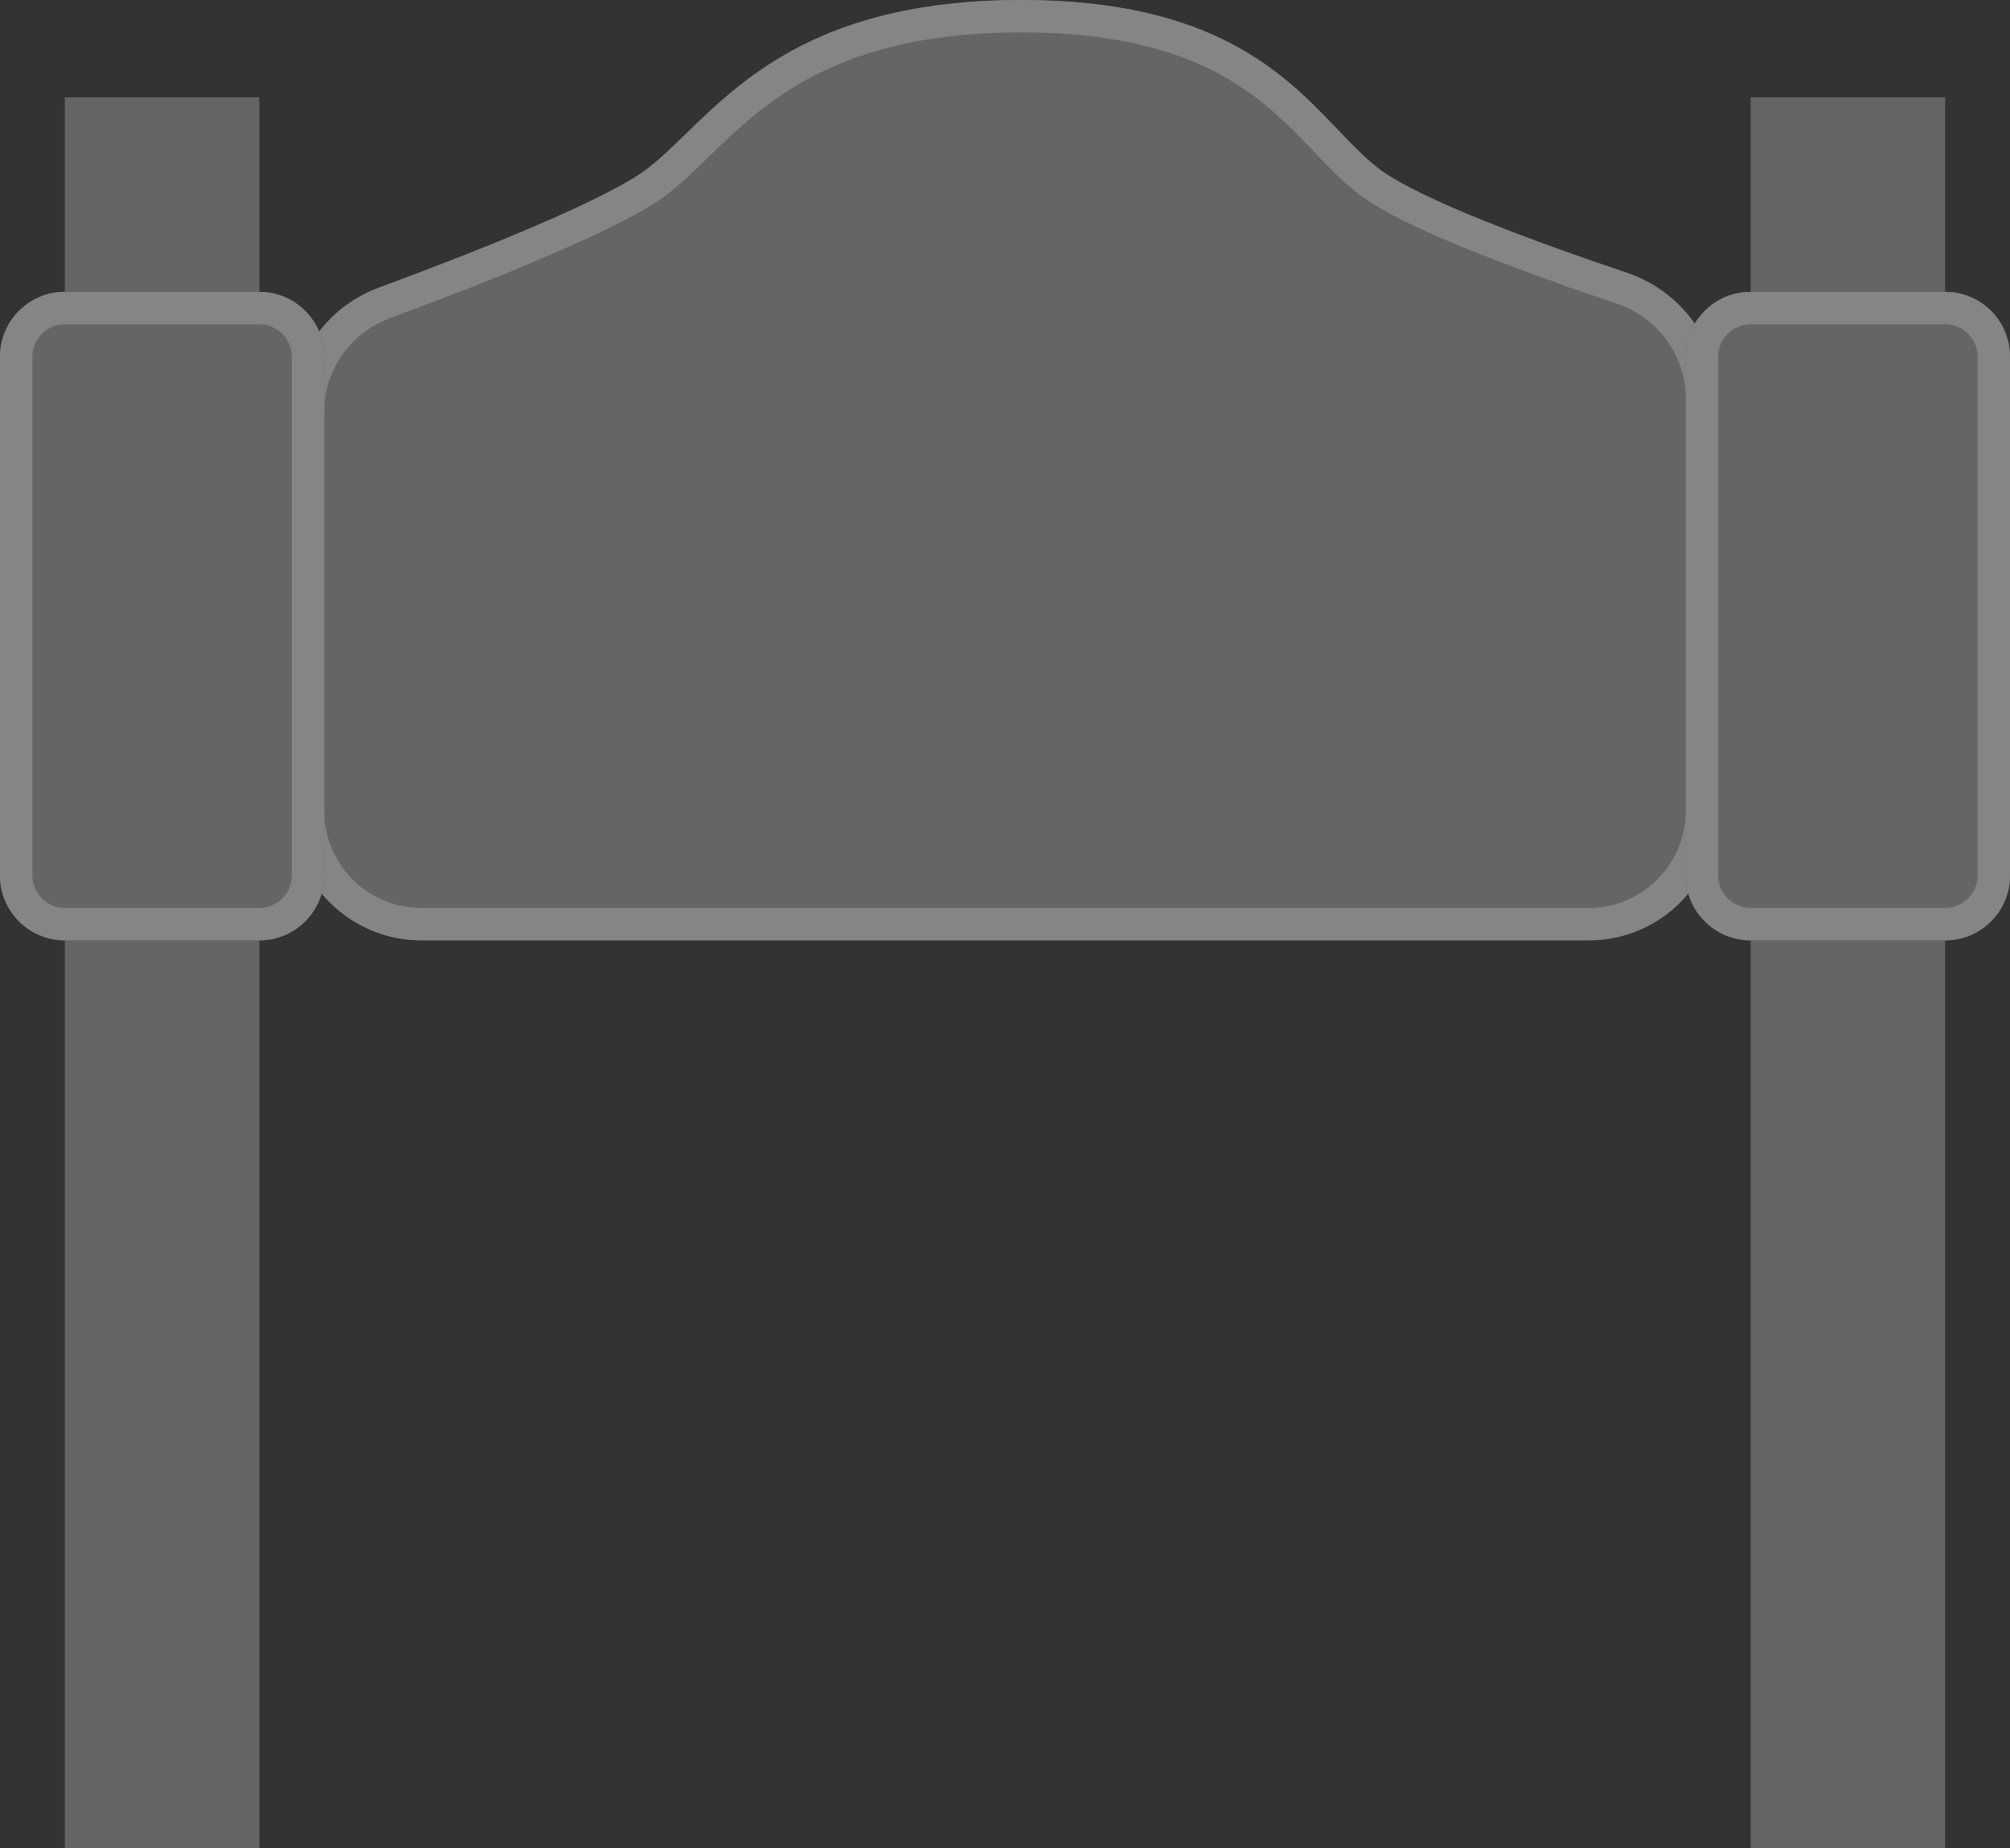
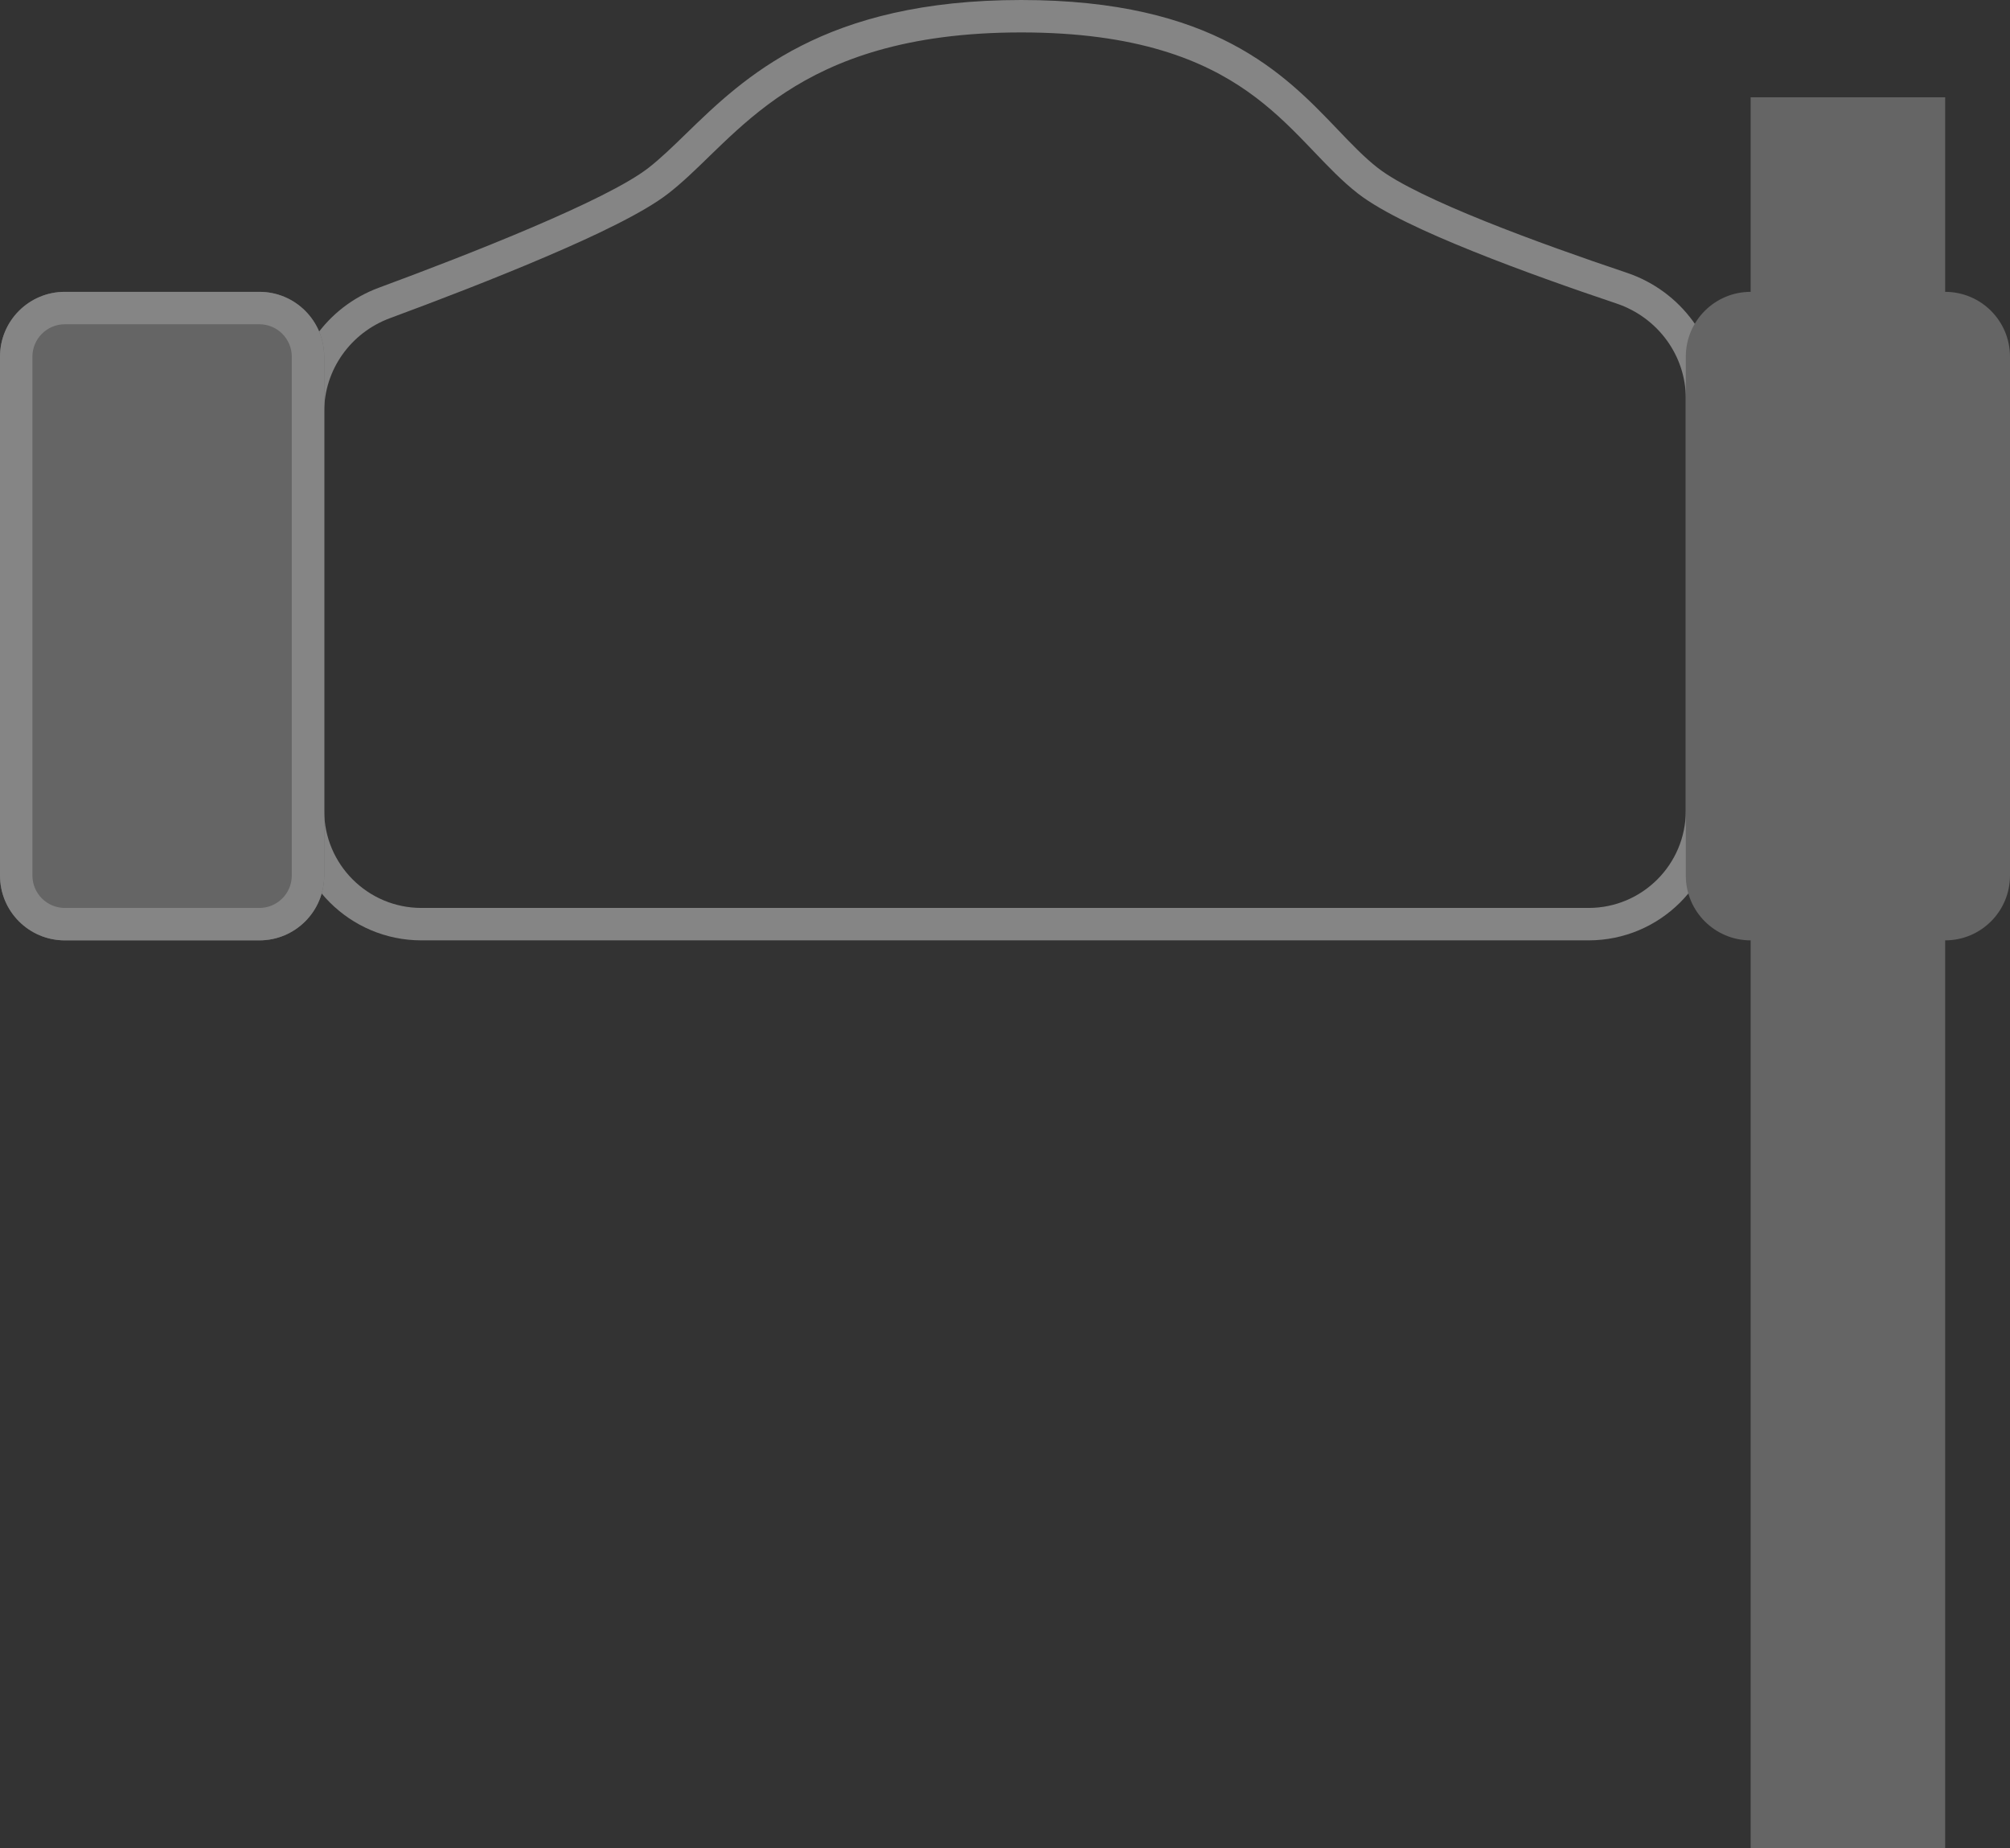
<svg xmlns="http://www.w3.org/2000/svg" width="62" height="57" viewBox="0 0 62 57" fill="none">
  <rect x="0" y="0" width="62" height="57" fill="#333333" stroke="none" />
  <g opacity="0.4">
-     <path d="M2 3H8V57H2V3Z" fill="#AEAEAE" />
    <path d="M54 3H60V57H54V3Z" fill="#AEAEAE" />
-     <path d="M9 12.69C9 10.984 10.08 9.468 11.68 8.875C14.501 7.832 18.709 6.181 20 5.179C22 3.625 24 0 31.5 0C39 0 40.5 3.625 42.5 5.179C43.746 6.147 47.516 7.517 50.181 8.412C51.849 8.973 53 10.524 53 12.284V25C53 27.209 51.209 29 49 29H13C10.791 29 9 27.209 9 25V12.69Z" fill="#AEAEAE" />
    <path fill-rule="evenodd" clip-rule="evenodd" d="M52 25V12.284C52 10.968 51.137 9.788 49.862 9.36C48.522 8.91 46.892 8.336 45.435 7.75C44.022 7.182 42.637 6.551 41.886 5.968C41.407 5.596 40.951 5.118 40.522 4.668C40.438 4.58 40.355 4.493 40.273 4.409C39.746 3.863 39.189 3.319 38.487 2.824C37.113 1.857 35.07 1 31.5 1C27.929 1 25.747 1.858 24.234 2.844C23.465 3.346 22.844 3.897 22.276 4.438C22.149 4.559 22.021 4.683 21.891 4.809C21.47 5.219 21.037 5.64 20.613 5.968C19.848 6.563 18.349 7.273 16.806 7.931C15.219 8.609 13.444 9.289 12.027 9.813C10.81 10.264 10 11.412 10 12.69V25C10 26.657 11.343 28 13 28H49C50.657 28 52 26.657 52 25ZM11.68 8.875C10.08 9.468 9 10.984 9 12.69V25C9 27.209 10.791 29 13 29H49C51.209 29 53 27.209 53 25V12.284C53 10.524 51.849 8.973 50.181 8.412C47.516 7.517 43.746 6.147 42.5 5.179C42.085 4.856 41.691 4.444 41.261 3.994C39.618 2.276 37.443 0 31.5 0C25.407 0 22.944 2.392 21.162 4.123C20.751 4.523 20.375 4.887 20 5.179C18.709 6.181 14.501 7.832 11.68 8.875Z" fill="white" />
    <path d="M8 9C9.105 9 10 9.895 10 11L10 27C10 28.105 9.105 29 8 29L2 29C0.895 29 1.18587e-07 28.105 1.66869e-07 27L8.66252e-07 11C9.14534e-07 9.895 0.895 9 2 9L8 9Z" fill="#AEAEAE" />
    <path fill-rule="evenodd" clip-rule="evenodd" d="M9 27L9 11C9 10.448 8.552 10 8 10L2 10C1.448 10 1 10.448 1 11L1 27C1 27.552 1.448 28 2 28L8 28C8.552 28 9 27.552 9 27ZM10 11C10 9.895 9.105 9 8 9L2 9C0.895 9 9.14534e-07 9.895 8.66252e-07 11L1.66869e-07 27C1.18587e-07 28.105 0.895 29 2 29L8 29C9.105 29 10 28.105 10 27L10 11Z" fill="white" />
    <path d="M60 9C61.105 9 62 9.895 62 11L62 27C62 28.105 61.105 29 60 29L54 29C52.895 29 52 28.105 52 27L52 11C52 9.895 52.895 9 54 9L60 9Z" fill="#AEAEAE" />
-     <path fill-rule="evenodd" clip-rule="evenodd" d="M61 27L61 11C61 10.448 60.552 10 60 10L54 10C53.448 10 53 10.448 53 11L53 27C53 27.552 53.448 28 54 28L60 28C60.552 28 61 27.552 61 27ZM62 11C62 9.895 61.105 9 60 9L54 9C52.895 9 52 9.895 52 11L52 27C52 28.105 52.895 29 54 29L60 29C61.105 29 62 28.105 62 27L62 11Z" fill="white" />
  </g>
</svg>